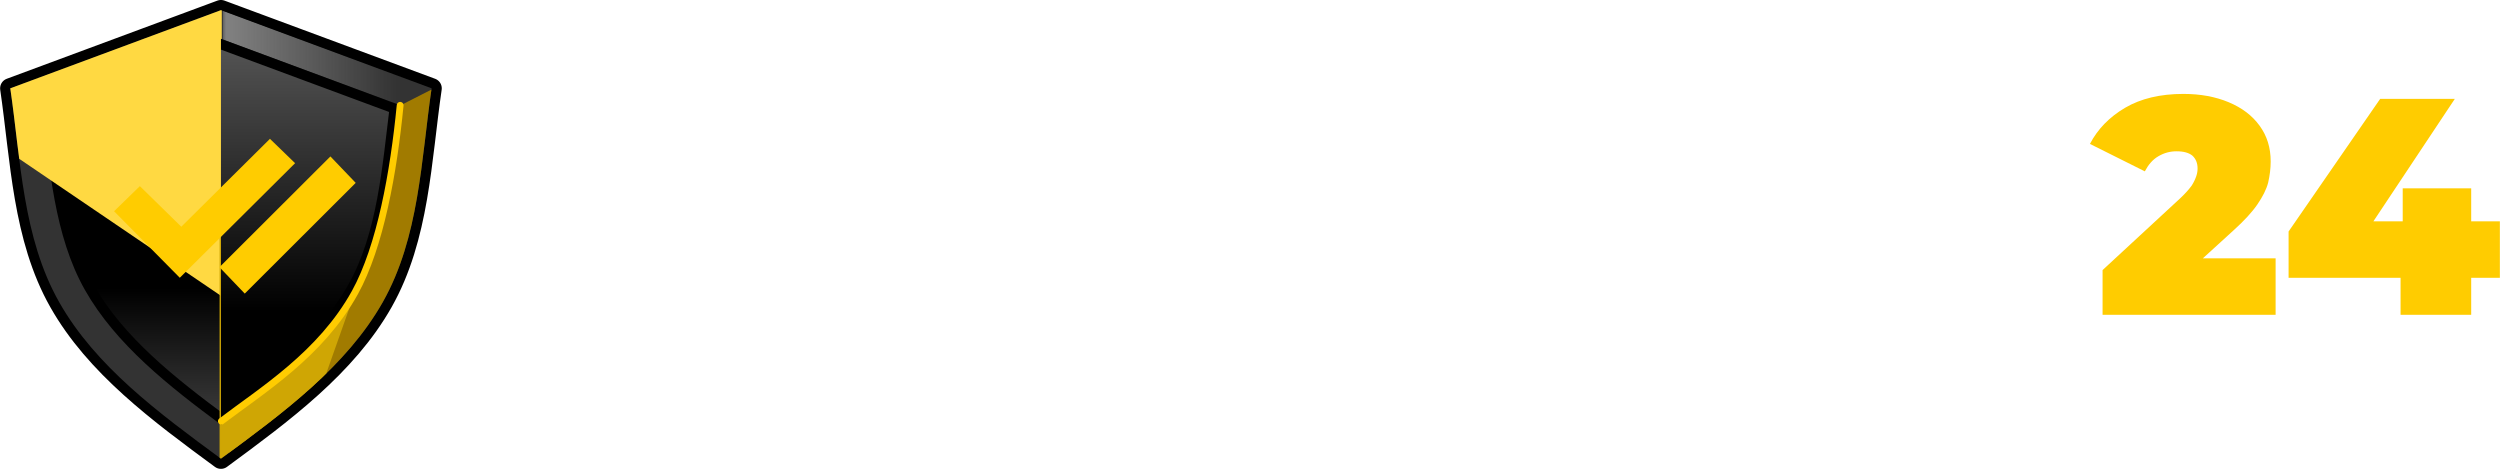
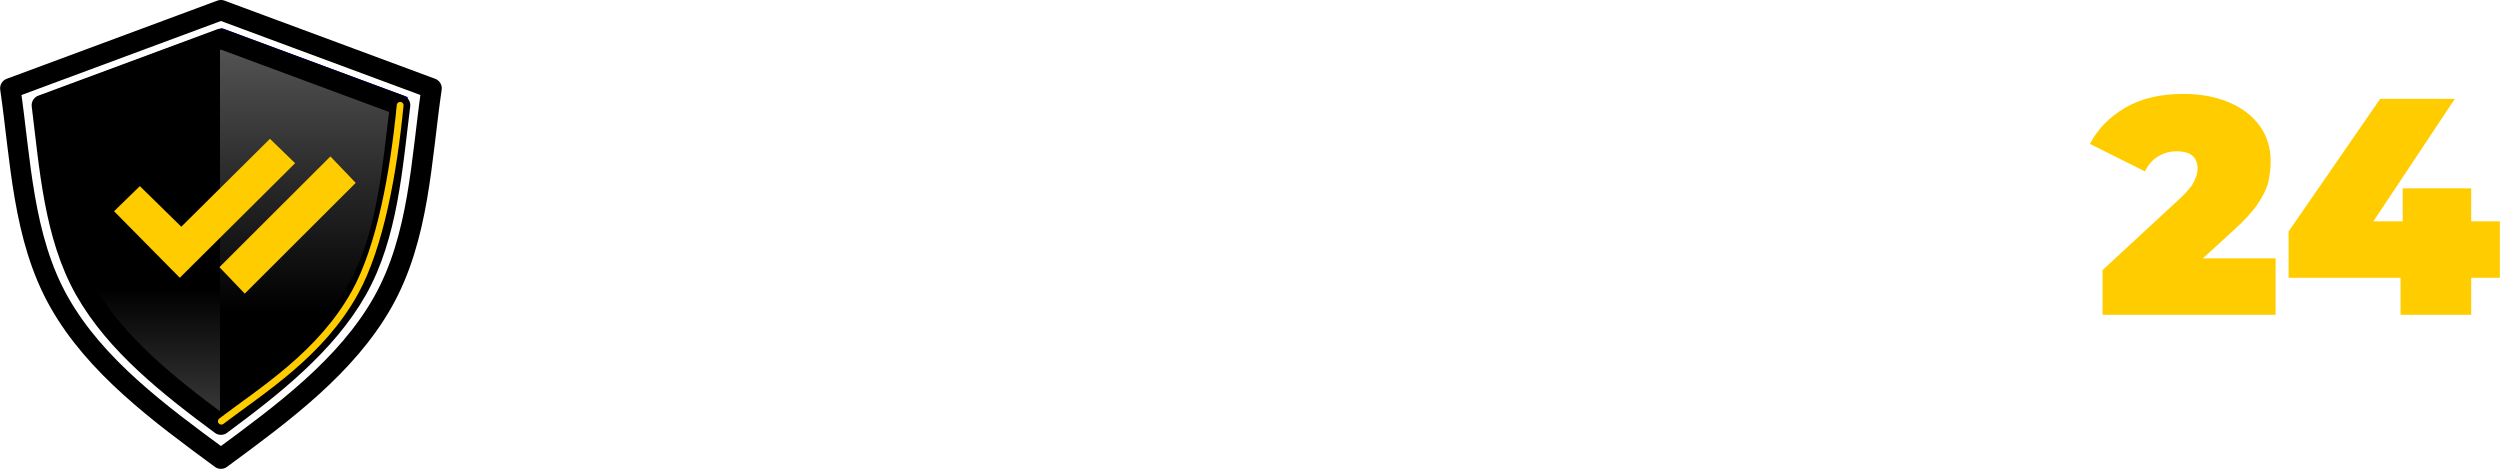
<svg xmlns="http://www.w3.org/2000/svg" xml:space="preserve" width="3690px" height="692px" version="1.1" style="shape-rendering:geometricPrecision; text-rendering:geometricPrecision; image-rendering:optimizeQuality; fill-rule:evenodd; clip-rule:evenodd" viewBox="0 0 603.4 113.17">
  <defs>
    <style type="text/css">
   
    .str0 {stroke:blue;stroke-width:0.33;stroke-miterlimit:22.926}
    .str2 {stroke:#FFCC00;stroke-width:1.64;stroke-linecap:round;stroke-linejoin:round;stroke-miterlimit:22.926}
    .str1 {stroke:black;stroke-width:4.91;stroke-linecap:round;stroke-linejoin:round;stroke-miterlimit:22.926}
    .fil2 {fill:none}
    .fil1 {fill:black}
    .fil4 {fill:#333333}
    .fil8 {fill:gray}
    .fil6 {fill:#A17B00}
    .fil7 {fill:#CFA604}
    .fil11 {fill:#FFCC00}
    .fil5 {fill:#FFD942}
    .fil10 {fill:#FFCC00;fill-rule:nonzero}
    .fil9 {fill:white;fill-rule:nonzero}
    .fil0 {fill:url(#id6)}
    .fil3 {fill:url(#id7)}
   
  </style>
    <clipPath id="id0">
      <path d="M53.54 103.22c12.92,-9.55 26.26,-20.06 33.92,-33.58 7.69,-13.58 8.84,-30.69 10.77,-46.09l-44.69 -16.58 -44.69 16.58c1.92,15.4 3.08,32.51 10.77,46.09 7.65,13.52 21,24.03 33.92,33.58z" />
    </clipPath>
    <clipPath id="id1">
      <path d="M53.07 102.88l0 -95.74 -44.22 16.41c1.92,15.4 3.08,32.51 10.77,46.09 7.56,13.35 20.68,23.77 33.45,33.24z" />
    </clipPath>
    <clipPath id="id2">
      <path d="M53.54 103.22c12.92,-9.55 26.26,-20.06 33.92,-33.58 7.69,-13.58 8.84,-30.69 10.77,-46.09l-44.69 -16.58 -44.69 16.58c1.92,15.4 3.08,32.51 10.77,46.09 7.65,13.52 21,24.03 33.92,33.58z" />
    </clipPath>
    <clipPath id="id3">
-       <path d="M53.3 2.45l-50.85 18.87c2.52,17.21 2.96,36.01 11.81,51.63 8.75,15.46 24.02,26.73 39.04,37.77l0 -108.27zm0 0l50.85 18.87c-2.52,17.21 -2.96,36.01 -11.8,51.63 -8.76,15.46 -24.03,26.73 -39.05,37.77l0 -108.27zm0 100.06c12.51,-9.25 25.42,-19.42 32.83,-32.5 7.44,-13.14 8.55,-29.7 10.42,-44.61l-43.25 -16.04 -43.24 16.04c1.86,14.91 2.97,31.47 10.42,44.61 7.4,13.08 20.32,23.25 32.82,32.5z" />
-     </clipPath>
+       </clipPath>
    <mask id="id4">
      <linearGradient id="id5" gradientUnits="userSpaceOnUse" x1="55.78" y1="15.3" x2="95.69" y2="15.3">
        <stop offset="0" style="stop-opacity:1; stop-color:white" />
        <stop offset="1" style="stop-opacity:0; stop-color:white" />
      </linearGradient>
      <rect style="fill:url(#id5)" x="53.56" y="-5.09" width="49.77" height="43.67" />
    </mask>
    <linearGradient id="id6" gradientUnits="userSpaceOnUse" x1="53.54" y1="103.22" x2="53.54" y2="6.97">
      <stop offset="0" style="stop-opacity:1; stop-color:black" />
      <stop offset="0.29" style="stop-opacity:1; stop-color:black" />
      <stop offset="1" style="stop-opacity:1; stop-color:#595959" />
    </linearGradient>
    <linearGradient id="id7" gradientUnits="userSpaceOnUse" x1="23.31" y1="69.61" x2="23.31" y2="132.53">
      <stop offset="0" style="stop-opacity:1; stop-color:black" />
      <stop offset="1" style="stop-opacity:1; stop-color:#757575" />
    </linearGradient>
  </defs>
  <g id="Layer_x0020_1">
    <path class="fil0" d="M53.54 103.22c12.92,-9.55 26.26,-20.06 33.92,-33.58 7.69,-13.58 8.84,-30.69 10.77,-46.09l-44.69 -16.58 -44.69 16.58c1.92,15.4 3.08,32.51 10.77,46.09 7.65,13.52 21,24.03 33.92,33.58z" />
    <g style="clip-path:url(#id0)">
      <g id="_105554258752384">
        <polygon id="_1" class="fil1" points="53.07,1 7.22,1 7.22,110.69 53.07,110.69 " />
      </g>
      <g style="clip-path:url(#id1)">
   </g>
      <g style="clip-path:url(#id2)">
        <polygon id="_2" class="fil2" points="53.07,1 7.22,1 7.22,110.69 53.07,110.69 " />
        <rect class="fil3" x="-6.46" y="69.61" width="59.53" height="62.91" />
      </g>
    </g>
    <path class="fil2 str0" d="M53.54 103.22c12.92,-9.55 26.26,-20.06 33.92,-33.58 7.69,-13.58 8.84,-30.69 10.77,-46.09l-44.69 -16.58 -44.69 16.58c1.92,15.4 3.08,32.51 10.77,46.09 7.65,13.52 21,24.03 33.92,33.58z" />
    <g>
      <path class="fil2 str1" d="M53.3 2.45l-50.85 18.87c2.52,17.21 2.96,36.01 11.81,51.63 8.75,15.46 24.02,26.73 39.04,37.77m0 -108.27l50.85 18.87c-2.52,17.21 -2.96,36.01 -11.8,51.63 -8.76,15.46 -24.03,26.73 -39.05,37.77m0 -8.21c12.51,-9.25 25.42,-19.42 32.83,-32.5 7.44,-13.14 8.55,-29.7 10.42,-44.61l-43.25 -16.04 -43.24 16.04c1.86,14.91 2.97,31.47 10.42,44.61 7.4,13.08 20.32,23.25 32.82,32.5z" />
    </g>
    <g>
-       <path id="_1_0" class="fil4" d="M53.3 2.45l-50.85 18.87c2.52,17.21 2.96,36.01 11.81,51.63 8.75,15.46 24.02,26.73 39.04,37.77l0 -108.27zm0 0l50.85 18.87c-2.52,17.21 -2.96,36.01 -11.8,51.63 -8.76,15.46 -24.03,26.73 -39.05,37.77l0 -108.27zm0 100.06c12.51,-9.25 25.42,-19.42 32.83,-32.5 7.44,-13.14 8.55,-29.7 10.42,-44.61l-43.25 -16.04 -43.24 16.04c1.86,14.91 2.97,31.47 10.42,44.61 7.4,13.08 20.32,23.25 32.82,32.5z" />
-     </g>
+       </g>
    <g style="clip-path:url(#id3)">
      <g>
        <polygon id="_2_1" class="fil5" points="53.51,-3.77 -0.51,-3.77 -0.29,35.01 53.44,71.5 " />
        <polygon class="fil6" points="109.6,18.83 93.71,26.92 53.07,113.8 114.14,113.8 " />
        <polygon class="fil7" points="52.97,116.28 69.49,116.28 91.8,53.13 52.97,53.13 " />
        <polygon class="fil8" style="mask:url(#id4)" points="53.75,-4.9 103.14,-4.9 103.14,38.39 53.75,38.39 " />
      </g>
    </g>
    <path class="fil2 str2" d="M96.56 25.42c-1.57,16.09 -4.78,34.08 -10.92,45.19 -8.26,14.95 -22.57,23.7 -32.24,31.06" />
    <polygon class="fil9" points="152.2,75.8 152.2,47.97 141.16,47.97 141.16,38.11 175.94,38.11 175.94,47.97 164.9,47.97 164.9,75.8 " />
    <path id="_1_2" class="fil9" d="M190.58 76.34c-2.31,0 -4.41,-0.49 -6.3,-1.46 -1.88,-0.91 -3.39,-2.42 -4.46,-4.46 -1.08,-2 -1.62,-4.63 -1.62,-7.81l0 -16.26 12.17 0 0 14.16c0,2.1 0.32,3.55 1.02,4.36 0.7,0.81 1.62,1.24 2.8,1.24 0.7,0 1.4,-0.22 2.05,-0.59 0.59,-0.38 1.13,-0.97 1.5,-1.89 0.38,-0.86 0.6,-1.99 0.6,-3.44l0 -13.84 12.16 0 0 29.45 -11.57 0 0 -8.51 2.31 2.32c-1.02,2.31 -2.53,3.98 -4.41,5.06 -1.94,1.13 -4.04,1.67 -6.25,1.67z" />
-     <path id="_2_3" class="fil9" d="M236.35 45.81c2.26,0 4.3,0.43 6.13,1.35 1.83,0.91 3.29,2.37 4.36,4.3 1.03,1.94 1.57,4.47 1.57,7.54l0 16.8 -12.17 0 0 -14.7c0,-1.83 -0.32,-3.12 -0.97,-3.93 -0.65,-0.75 -1.51,-1.13 -2.64,-1.13 -0.81,0 -1.56,0.16 -2.26,0.54 -0.7,0.38 -1.29,1.02 -1.67,1.88 -0.43,0.87 -0.65,2.05 -0.65,3.5l0 13.84 -12.16 0 0 -39.95 12.16 0 0 19.11 -2.9 -2.47c1.13,-2.21 2.69,-3.88 4.68,-5.01 1.94,-1.13 4.09,-1.67 6.52,-1.67z" />
-     <path id="_3" class="fil9" d="M269.78 76.34c-3.34,0 -6.3,-0.65 -8.83,-1.99 -2.58,-1.3 -4.63,-3.07 -6.08,-5.39 -1.46,-2.31 -2.21,-4.95 -2.21,-7.91 0,-2.96 0.75,-5.6 2.21,-7.92 1.45,-2.31 3.5,-4.09 6.08,-5.38 2.53,-1.29 5.49,-1.94 8.83,-1.94 3.34,0 6.3,0.65 8.88,1.94 2.59,1.29 4.63,3.07 6.09,5.38 1.45,2.32 2.15,4.96 2.15,7.92 0,2.96 -0.7,5.6 -2.15,7.91 -1.46,2.32 -3.5,4.09 -6.09,5.39 -2.58,1.34 -5.54,1.99 -8.88,1.99zm0 -9.48c0.91,0 1.72,-0.21 2.42,-0.64 0.7,-0.43 1.29,-1.08 1.72,-2 0.44,-0.86 0.65,-1.93 0.65,-3.17 0,-1.29 -0.21,-2.37 -0.65,-3.23 -0.43,-0.81 -1.02,-1.46 -1.72,-1.89 -0.7,-0.43 -1.51,-0.64 -2.42,-0.64 -0.92,0 -1.72,0.21 -2.42,0.64 -0.7,0.43 -1.3,1.08 -1.73,1.89 -0.43,0.86 -0.64,1.94 -0.64,3.23 0,1.24 0.21,2.31 0.64,3.17 0.43,0.92 1.03,1.57 1.73,2 0.7,0.43 1.5,0.64 2.42,0.64z" />
    <polygon id="_4" class="fil9" points="290.72,75.8 290.72,35.85 302.89,35.85 302.89,75.8 " />
-     <path id="_5" class="fil9" d="M326.09 75.8l0 -5.22 -0.86 -1.4 0 -9.91c0,-1.45 -0.43,-2.53 -1.29,-3.28 -0.92,-0.76 -2.32,-1.13 -4.31,-1.13 -1.34,0 -2.69,0.21 -4.03,0.59 -1.35,0.43 -2.54,1.02 -3.5,1.72l-3.88 -8.02c1.72,-1.08 3.77,-1.88 6.19,-2.48 2.42,-0.59 4.74,-0.86 7.05,-0.86 5.06,0 8.99,1.13 11.79,3.39 2.75,2.26 4.15,5.87 4.15,10.77l0 15.83 -11.31 0zm-8.34 0.54c-2.42,0 -4.42,-0.43 -6.03,-1.24 -1.62,-0.81 -2.85,-1.94 -3.66,-3.34 -0.81,-1.34 -1.24,-2.91 -1.24,-4.57 0,-1.89 0.48,-3.5 1.45,-4.85 0.97,-1.35 2.48,-2.32 4.47,-3.01 1.99,-0.7 4.47,-1.03 7.54,-1.03l6.14 0 0 5.87 -4.2 0c-1.29,0 -2.21,0.22 -2.8,0.59 -0.59,0.43 -0.92,1.08 -0.92,1.89 0,0.7 0.27,1.24 0.81,1.67 0.48,0.48 1.18,0.7 2.1,0.7 0.81,0 1.61,-0.22 2.31,-0.7 0.7,-0.43 1.19,-1.13 1.51,-2.1l1.56 3.6c-0.48,2.21 -1.45,3.83 -2.96,4.9 -1.51,1.08 -3.55,1.62 -6.08,1.62z" />
    <path id="_6" class="fil9" d="M342.68 75.8l0 -29.45 12.16 0 0 29.45 -12.16 0zm6.08 -31.82c-2.21,0 -3.98,-0.59 -5.33,-1.78 -1.35,-1.18 -1.99,-2.63 -1.99,-4.41 0,-1.78 0.64,-3.23 1.99,-4.41 1.35,-1.19 3.12,-1.78 5.33,-1.78 2.21,0 3.98,0.54 5.33,1.67 1.35,1.13 1.99,2.53 1.99,4.3 0,1.89 -0.64,3.4 -1.99,4.58 -1.35,1.24 -3.12,1.83 -5.33,1.83z" />
    <path id="_7" class="fil9" d="M371.75 76.34c-2.53,0 -5.01,-0.27 -7.43,-0.81 -2.42,-0.54 -4.42,-1.24 -5.92,-2.1l3.33 -8.02c1.4,0.81 3.02,1.45 4.9,1.94 1.83,0.48 3.61,0.7 5.39,0.7 1.45,0 2.47,-0.11 3.01,-0.38 0.49,-0.27 0.76,-0.59 0.76,-1.02 0,-0.43 -0.33,-0.76 -0.92,-0.97 -0.59,-0.16 -1.4,-0.33 -2.42,-0.43 -1.02,-0.11 -2.1,-0.27 -3.29,-0.43 -1.23,-0.16 -2.42,-0.38 -3.66,-0.7 -1.24,-0.33 -2.31,-0.81 -3.34,-1.46 -1.02,-0.64 -1.83,-1.5 -2.42,-2.64 -0.59,-1.07 -0.91,-2.47 -0.91,-4.14 0,-1.88 0.59,-3.55 1.72,-5.06 1.13,-1.51 2.8,-2.75 5.06,-3.66 2.21,-0.92 5.01,-1.35 8.29,-1.35 2.15,0 4.31,0.22 6.46,0.59 2.16,0.38 3.99,1.03 5.55,1.83l-3.34 8.03c-1.51,-0.81 -2.96,-1.4 -4.42,-1.73 -1.45,-0.27 -2.85,-0.43 -4.09,-0.43 -1.56,0 -2.58,0.16 -3.12,0.43 -0.59,0.27 -0.86,0.6 -0.86,0.97 0,0.43 0.32,0.76 0.91,0.97 0.6,0.22 1.4,0.38 2.43,0.49 1.02,0.1 2.1,0.21 3.33,0.37 1.19,0.16 2.37,0.43 3.61,0.76 1.19,0.37 2.26,0.86 3.29,1.5 1.02,0.65 1.83,1.51 2.42,2.59 0.59,1.13 0.91,2.53 0.91,4.2 0,1.77 -0.53,3.39 -1.66,4.9 -1.14,1.56 -2.8,2.74 -5.07,3.66 -2.26,0.97 -5.11,1.4 -8.5,1.4z" />
    <path id="_8" class="fil9" d="M408.47 75.8l0 -5.22 -0.87 -1.4 0 -9.91c0,-1.45 -0.43,-2.53 -1.29,-3.28 -0.91,-0.76 -2.31,-1.13 -4.31,-1.13 -1.34,0 -2.69,0.21 -4.03,0.59 -1.35,0.43 -2.53,1.02 -3.5,1.72l-3.88 -8.02c1.72,-1.08 3.77,-1.88 6.19,-2.48 2.43,-0.59 4.74,-0.86 7.06,-0.86 5.06,0 8.99,1.13 11.79,3.39 2.74,2.26 4.14,5.87 4.14,10.77l0 15.83 -11.3 0zm-8.35 0.54c-2.42,0 -4.41,-0.43 -6.03,-1.24 -1.61,-0.81 -2.85,-1.94 -3.66,-3.34 -0.81,-1.34 -1.24,-2.91 -1.24,-4.57 0,-1.89 0.49,-3.5 1.46,-4.85 0.96,-1.35 2.47,-2.32 4.46,-3.01 2,-0.7 4.47,-1.03 7.54,-1.03l6.14 0 0 5.87 -4.2 0c-1.29,0 -2.21,0.22 -2.8,0.59 -0.59,0.43 -0.92,1.08 -0.92,1.89 0,0.7 0.27,1.24 0.81,1.67 0.49,0.48 1.19,0.7 2.1,0.7 0.81,0 1.62,-0.22 2.32,-0.7 0.7,-0.43 1.18,-1.13 1.5,-2.1l1.57 3.6c-0.49,2.21 -1.46,3.83 -2.97,4.9 -1.5,1.08 -3.55,1.62 -6.08,1.62z" />
    <path id="_9" class="fil9" d="M444.7 76.34c-2.53,0 -4.63,-0.54 -6.3,-1.67 -1.67,-1.08 -2.91,-2.75 -3.72,-5.01 -0.8,-2.21 -1.18,-5.06 -1.18,-8.56 0,-3.55 0.38,-6.46 1.13,-8.72 0.7,-2.21 1.88,-3.88 3.55,-4.95 1.67,-1.08 3.83,-1.62 6.52,-1.62 2.58,0 4.95,0.59 7.1,1.83 2.16,1.24 3.88,3.02 5.17,5.28 1.3,2.31 1.94,5.01 1.94,8.18 0,3.18 -0.64,5.87 -1.94,8.13 -1.29,2.32 -3.01,4.04 -5.17,5.28 -2.15,1.24 -4.52,1.83 -7.1,1.83zm-19.65 9.9l0 -39.89 11.57 0 0 3.98 0.06 10.77 0.53 10.77 0 14.37 -12.16 0zm16.74 -19.38c0.92,0 1.72,-0.21 2.42,-0.64 0.7,-0.43 1.3,-1.08 1.73,-1.94 0.43,-0.86 0.64,-1.94 0.64,-3.18 0,-1.29 -0.21,-2.37 -0.64,-3.23 -0.43,-0.86 -1.03,-1.51 -1.73,-1.94 -0.7,-0.43 -1.5,-0.64 -2.42,-0.64 -0.91,0 -1.72,0.21 -2.42,0.64 -0.7,0.43 -1.29,1.08 -1.72,1.94 -0.44,0.86 -0.65,1.94 -0.65,3.23 0,1.24 0.21,2.32 0.65,3.18 0.43,0.86 1.02,1.51 1.72,1.94 0.7,0.43 1.51,0.64 2.42,0.64z" />
-     <path id="_10" class="fil9" d="M475.01 76.34c-2.32,0 -4.42,-0.49 -6.3,-1.46 -1.88,-0.91 -3.39,-2.42 -4.47,-4.46 -1.08,-2 -1.61,-4.63 -1.61,-7.81l0 -16.26 12.16 0 0 14.16c0,2.1 0.33,3.55 1.03,4.36 0.7,0.81 1.61,1.24 2.8,1.24 0.7,0 1.4,-0.22 2.04,-0.59 0.59,-0.38 1.13,-0.97 1.51,-1.89 0.38,-0.86 0.59,-1.99 0.59,-3.44l0 -13.84 12.17 0 0 29.45 -11.58 0 0 -8.51 2.32 2.32c-1.02,2.31 -2.53,3.98 -4.42,5.06 -1.93,1.13 -4.03,1.67 -6.24,1.67z" />
+     <path id="_10" class="fil9" d="M475.01 76.34c-2.32,0 -4.42,-0.49 -6.3,-1.46 -1.88,-0.91 -3.39,-2.42 -4.47,-4.46 -1.08,-2 -1.61,-4.63 -1.61,-7.81l0 -16.26 12.16 0 0 14.16c0,2.1 0.33,3.55 1.03,4.36 0.7,0.81 1.61,1.24 2.8,1.24 0.7,0 1.4,-0.22 2.04,-0.59 0.59,-0.38 1.13,-0.97 1.51,-1.89 0.38,-0.86 0.59,-1.99 0.59,-3.44l0 -13.84 12.17 0 0 29.45 -11.58 0 0 -8.51 2.32 2.32c-1.02,2.31 -2.53,3.98 -4.42,5.06 -1.93,1.13 -4.03,1.67 -6.24,1.67" />
    <path class="fil10" d="M507.5 75.99l0 -10.8 18.84 -17.42c1.19,-1.12 2.08,-2.16 2.68,-2.98 0.52,-0.82 0.89,-1.64 1.11,-2.31 0.23,-0.67 0.3,-1.27 0.3,-1.86 0,-1.27 -0.44,-2.31 -1.26,-3.06 -0.82,-0.67 -2.09,-1.04 -3.8,-1.04 -1.56,0 -2.98,0.37 -4.39,1.19 -1.42,0.82 -2.46,2.09 -3.28,3.65l-13.25 -6.62c1.86,-3.58 4.69,-6.48 8.48,-8.72 3.8,-2.23 8.49,-3.35 14.08,-3.35 4.09,0 7.74,0.67 10.94,2.01 3.2,1.34 5.66,3.2 7.45,5.66 1.79,2.46 2.68,5.29 2.68,8.64 0,1.71 -0.22,3.35 -0.6,5.06 -0.44,1.72 -1.34,3.43 -2.6,5.29 -1.27,1.86 -3.2,3.95 -5.74,6.25l-14.14 12.89 -2.76 -6.11 27.03 0 0 13.63 -41.77 0z" />
    <path id="_1_4" class="fil10" d="M552.4 67.05l0 -11.17 22.11 -32.02 18.02 0 -21.29 32.02 -8.19 -2.46 40.35 0 0 13.63 -51 0zm27.03 8.94l0 -8.94 0.52 -13.63 0 -7.96 16.53 0 0 30.53 -17.05 0z" />
    <polygon class="fil11" points="43.73,54.73 33.73,44.93 27.5,50.99 43.37,67.05 71.2,39.39 65.13,33.51 " />
    <polygon class="fil11" points="52.94,64.49 79.72,37.76 85.83,44.14 59.05,70.87 " />
  </g>
</svg>